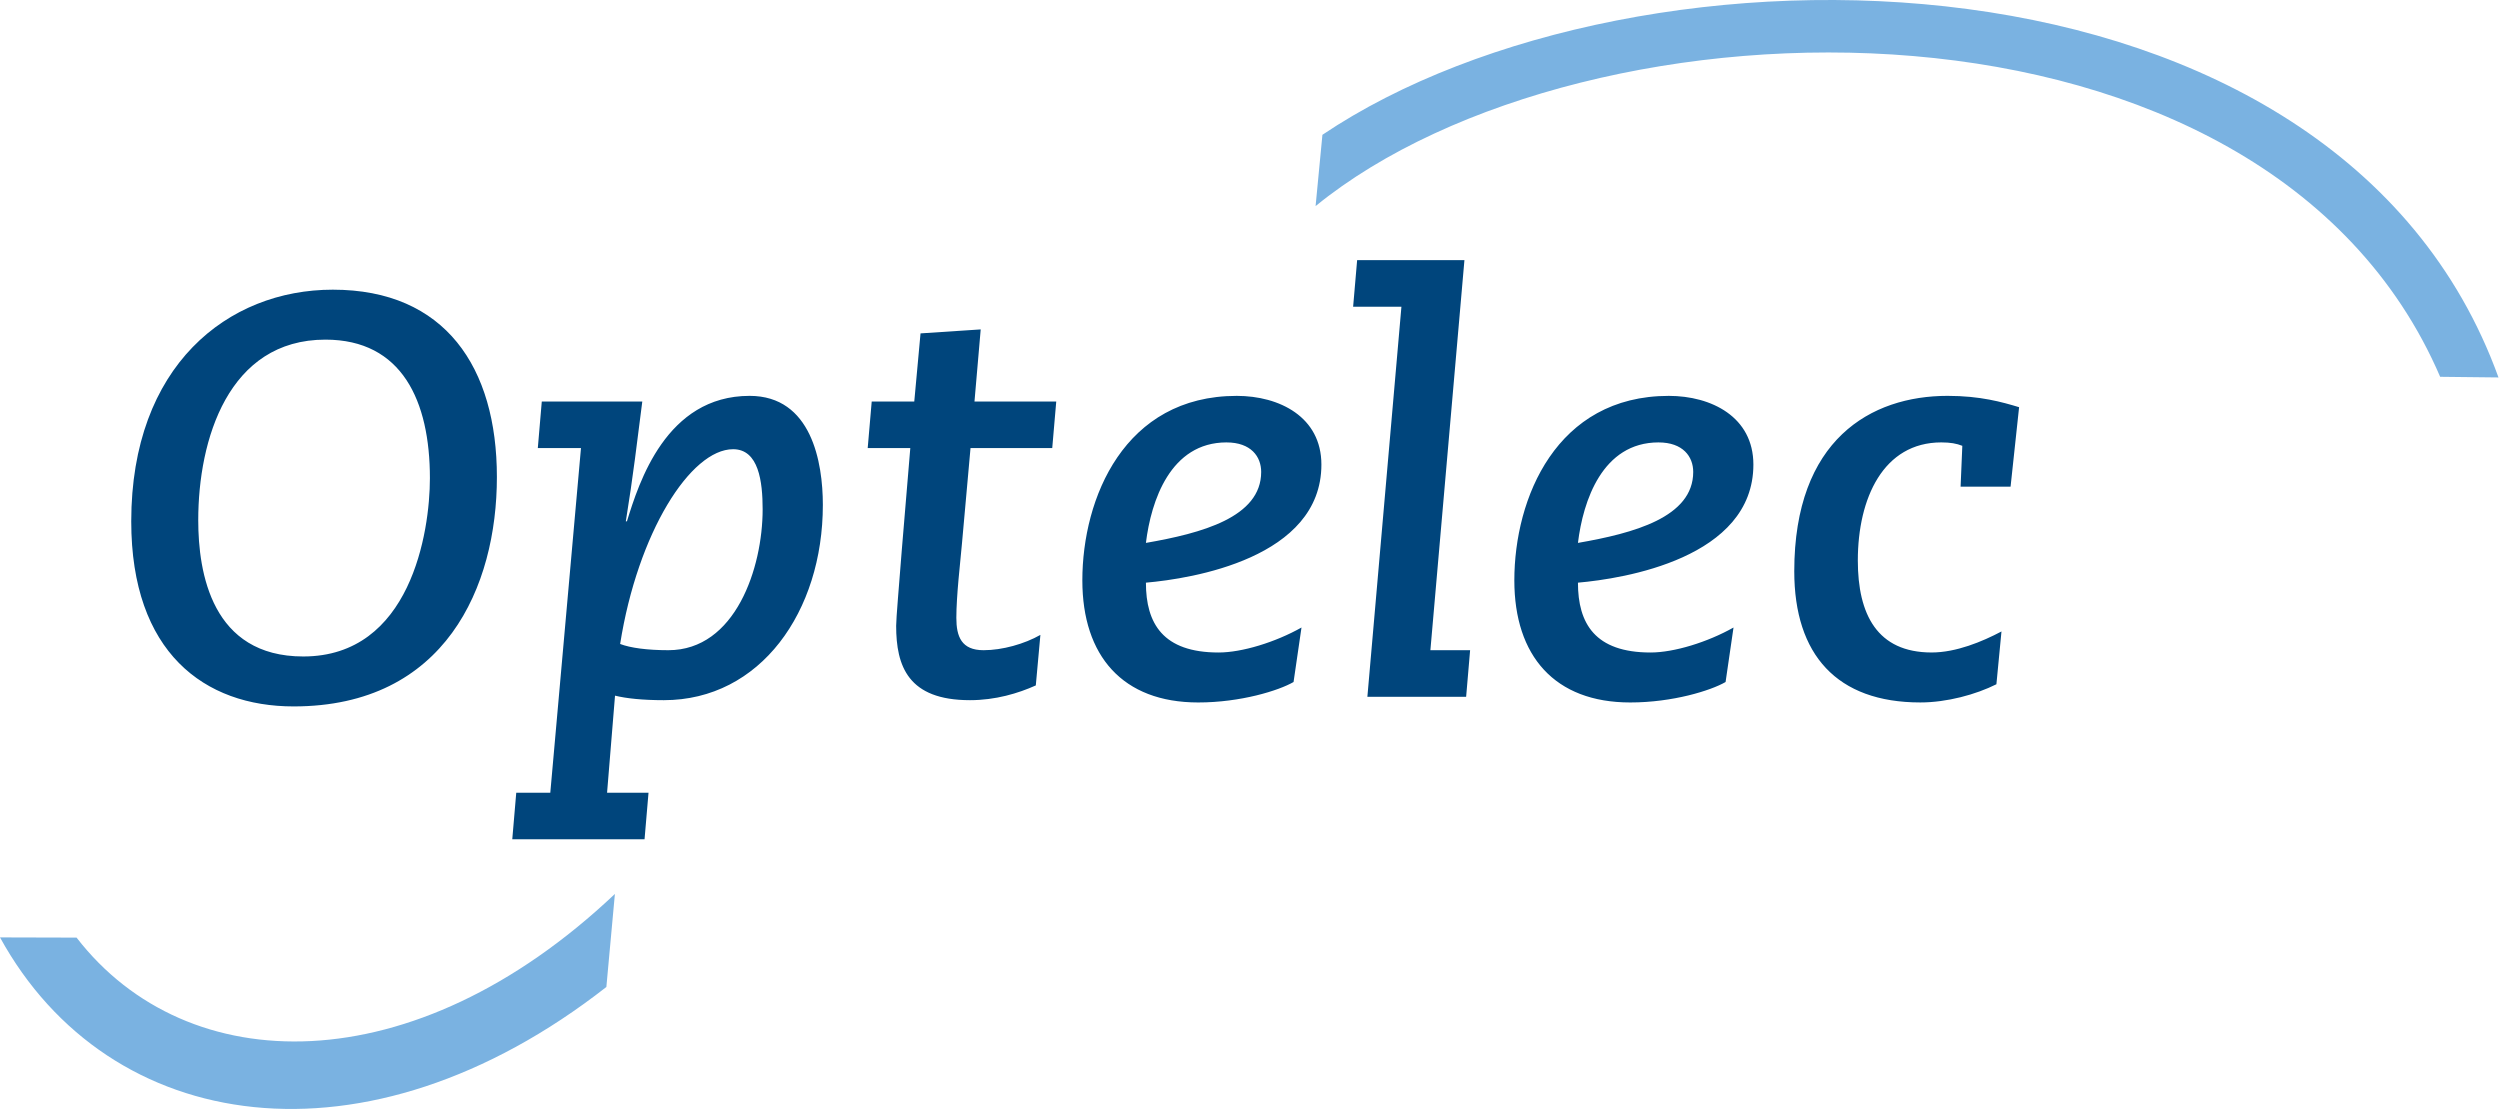
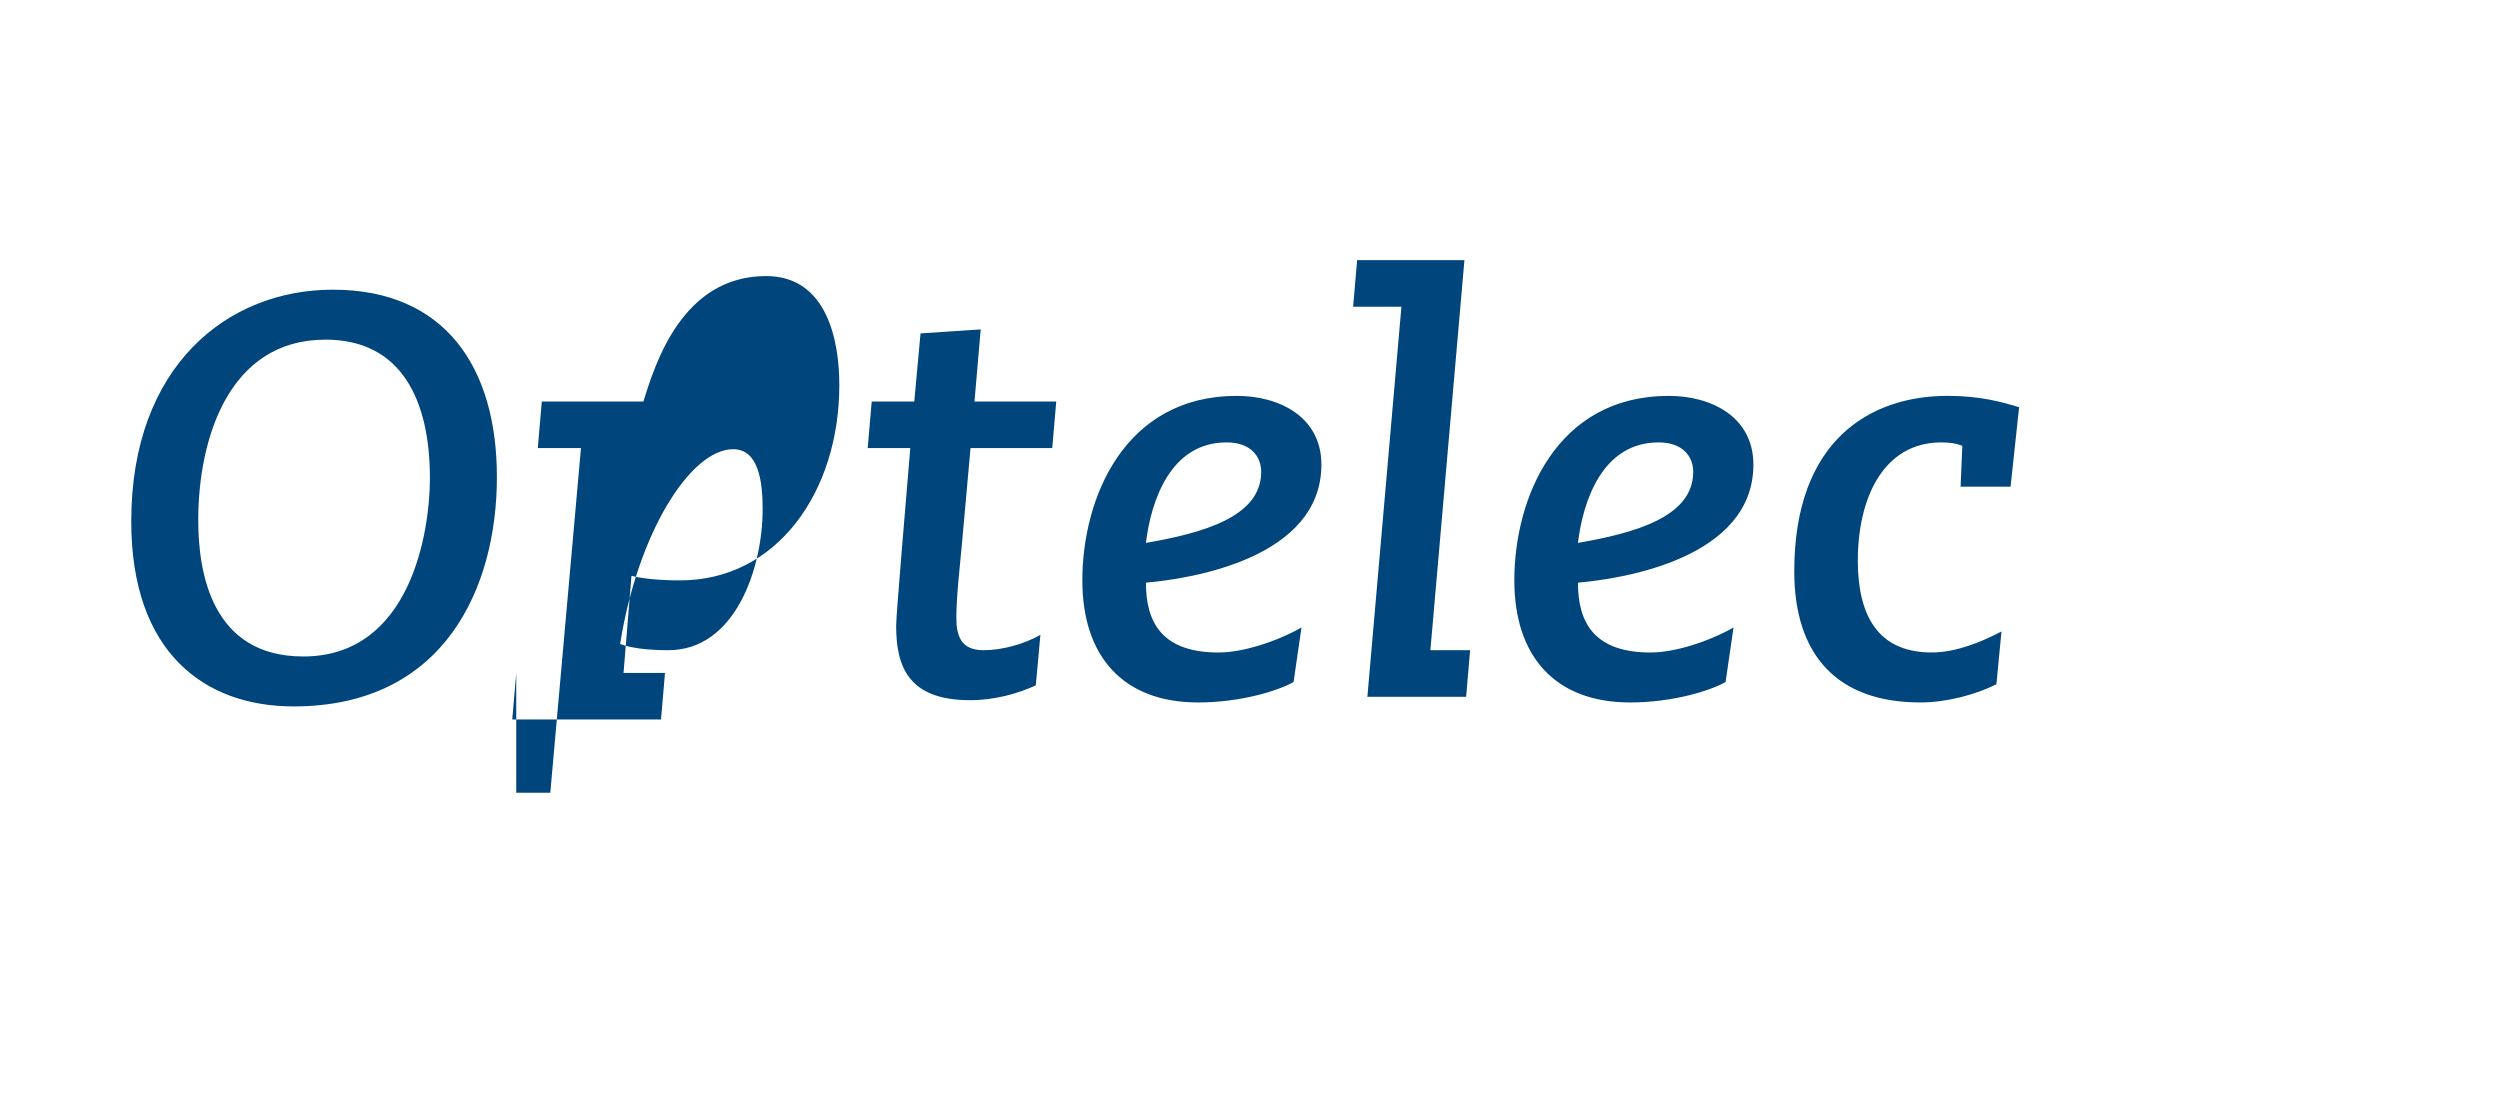
<svg xmlns="http://www.w3.org/2000/svg" fill="none" height="173" viewBox="0 0 390 173" width="390">
-   <path d="M51.917 45.19c17.538 0 25.598 12.134 25.598 29.23 0 17.097-8.062 35.781-31.711 35.781-13.907 0-25.33-8.41-25.33-28.871 0-24.27 15.056-36.14 31.443-36.14Zm-4.606 57.22c16.742 0 19.755-19.398 19.755-27.812 0-12.048-4.343-21.615-16.301-21.615-15.149 0-19.839 15.59-19.839 28.167 0 8.24 2.128 21.26 16.383 21.26h.002Zm33.225 21.257h5.311l4.786-53.766h-6.734l.62-7.262h15.68c-.797 6.2-1.418 11.602-2.569 18.688h.174c1.86-6.024 6.115-19.572 19.137-19.572 9.656 0 11.425 10.36 11.425 17.003 0 16.651-9.744 30.47-24.806 30.47-3.278 0-5.847-.266-7.616-.707l-1.24 15.144h6.466l-.62 7.261H79.915l.62-7.261v.002Zm33.83-53.589c-6.639 0-14.882 13.02-17.624 30.383 1.598.616 4.249.971 7.527.971 10.454 0 14.703-12.84 14.703-21.967 0-4.338-.614-9.387-4.606-9.387Zm21.621-7.439h6.639l.977-10.63 9.387-.62-.971 11.25h12.755l-.625 7.262h-12.748l-1.334 14.884c-.262 2.92-.876 8.146-.876 11.602 0 2.92.794 5.045 4.249 5.045 2.92 0 6.377-.971 8.862-2.39l-.716 7.883c-2.748 1.239-6.288 2.303-10.276 2.303-9.655 0-11.509-5.313-11.509-11.604 0-1.15.435-6.107.883-11.866l1.323-15.857h-6.645l.625-7.262Zm65.805 43.756c-2.301 1.33-8.237 3.19-14.876 3.19-11.784 0-18.07-7.26-18.07-19.043 0-12.846 6.55-28.785 24.09-28.785 6.645 0 13.202 3.276 13.202 10.715 0 14.616-20.288 17.806-27.375 18.424 0 6.378 2.658 10.895 11.336 10.895 3.635 0 8.857-1.598 12.934-3.899l-1.239 8.503h-.002Zm-10.454-37.379c-8.76 0-11.777 9.122-12.575 15.678 8.685-1.507 17.981-3.985 17.981-11.07 0-2.393-1.591-4.606-5.406-4.606v-.002Zm20.377-28.432h16.736l-5.311 60.848h6.197l-.62 7.266h-15.406l5.311-60.85h-7.534l.625-7.264h.002Zm57.473 65.811c-2.301 1.33-8.237 3.19-14.876 3.19-11.783 0-18.076-7.26-18.076-19.043 0-12.846 6.557-28.785 24.097-28.785 6.638 0 13.195 3.276 13.195 10.715 0 14.616-20.288 17.806-27.368 18.424 0 6.378 2.657 10.895 11.335 10.895 3.636 0 8.862-1.598 12.934-3.899l-1.239 8.503h-.002Zm-10.454-37.379c-8.766 0-11.783 9.122-12.574 15.678 8.678-1.507 17.981-3.985 17.981-11.07 0-2.393-1.598-4.606-5.407-4.606v-.002Zm52.705 37.729c-3.194 1.598-7.712 2.838-11.866 2.838-13.022 0-19.668-7.442-19.668-20.462 0-20.548 11.957-27.366 23.918-27.366 5.131 0 8.498.97 11.156 1.768l-1.33 12.402h-7.796l.268-6.377c-.889-.355-1.859-.532-3.278-.532-9.029 0-13.023 8.68-13.023 18.425 0 8.41 3.017 14.348 11.516 14.348 3.814 0 7.884-1.685 10.894-3.28l-.791 8.236Z" fill="#00457C" />
-   <path d="M389.765 58.883c-25.248-69.8-134.441-70.842-183.467-37.855l-1.066 11.12c42.108-34.291 148.053-37 175.433 26.633l9.1.102ZM11.944 146.267c17.245 22.319 52.486 22.981 83.98-6.812l-1.33 14.515C57.086 183.272 17.008 177.208 0 146.235l11.944.032Z" fill="#7AB2E1" />
+   <path d="M51.917 45.19c17.538 0 25.598 12.134 25.598 29.23 0 17.097-8.062 35.781-31.711 35.781-13.907 0-25.33-8.41-25.33-28.871 0-24.27 15.056-36.14 31.443-36.14Zm-4.606 57.22c16.742 0 19.755-19.398 19.755-27.812 0-12.048-4.343-21.615-16.301-21.615-15.149 0-19.839 15.59-19.839 28.167 0 8.24 2.128 21.26 16.383 21.26h.002Zm33.225 21.257h5.311l4.786-53.766h-6.734l.62-7.262h15.68h.174c1.86-6.024 6.115-19.572 19.137-19.572 9.656 0 11.425 10.36 11.425 17.003 0 16.651-9.744 30.47-24.806 30.47-3.278 0-5.847-.266-7.616-.707l-1.24 15.144h6.466l-.62 7.261H79.915l.62-7.261v.002Zm33.83-53.589c-6.639 0-14.882 13.02-17.624 30.383 1.598.616 4.249.971 7.527.971 10.454 0 14.703-12.84 14.703-21.967 0-4.338-.614-9.387-4.606-9.387Zm21.621-7.439h6.639l.977-10.63 9.387-.62-.971 11.25h12.755l-.625 7.262h-12.748l-1.334 14.884c-.262 2.92-.876 8.146-.876 11.602 0 2.92.794 5.045 4.249 5.045 2.92 0 6.377-.971 8.862-2.39l-.716 7.883c-2.748 1.239-6.288 2.303-10.276 2.303-9.655 0-11.509-5.313-11.509-11.604 0-1.15.435-6.107.883-11.866l1.323-15.857h-6.645l.625-7.262Zm65.805 43.756c-2.301 1.33-8.237 3.19-14.876 3.19-11.784 0-18.07-7.26-18.07-19.043 0-12.846 6.55-28.785 24.09-28.785 6.645 0 13.202 3.276 13.202 10.715 0 14.616-20.288 17.806-27.375 18.424 0 6.378 2.658 10.895 11.336 10.895 3.635 0 8.857-1.598 12.934-3.899l-1.239 8.503h-.002Zm-10.454-37.379c-8.76 0-11.777 9.122-12.575 15.678 8.685-1.507 17.981-3.985 17.981-11.07 0-2.393-1.591-4.606-5.406-4.606v-.002Zm20.377-28.432h16.736l-5.311 60.848h6.197l-.62 7.266h-15.406l5.311-60.85h-7.534l.625-7.264h.002Zm57.473 65.811c-2.301 1.33-8.237 3.19-14.876 3.19-11.783 0-18.076-7.26-18.076-19.043 0-12.846 6.557-28.785 24.097-28.785 6.638 0 13.195 3.276 13.195 10.715 0 14.616-20.288 17.806-27.368 18.424 0 6.378 2.657 10.895 11.335 10.895 3.636 0 8.862-1.598 12.934-3.899l-1.239 8.503h-.002Zm-10.454-37.379c-8.766 0-11.783 9.122-12.574 15.678 8.678-1.507 17.981-3.985 17.981-11.07 0-2.393-1.598-4.606-5.407-4.606v-.002Zm52.705 37.729c-3.194 1.598-7.712 2.838-11.866 2.838-13.022 0-19.668-7.442-19.668-20.462 0-20.548 11.957-27.366 23.918-27.366 5.131 0 8.498.97 11.156 1.768l-1.33 12.402h-7.796l.268-6.377c-.889-.355-1.859-.532-3.278-.532-9.029 0-13.023 8.68-13.023 18.425 0 8.41 3.017 14.348 11.516 14.348 3.814 0 7.884-1.685 10.894-3.28l-.791 8.236Z" fill="#00457C" />
</svg>